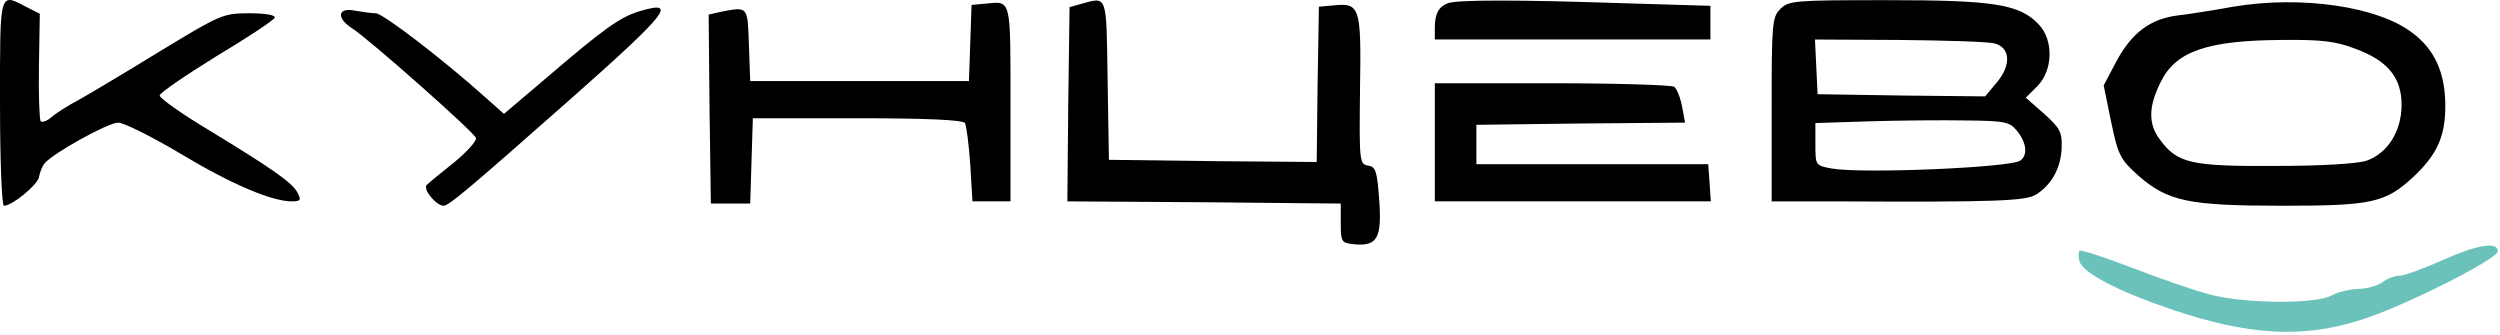
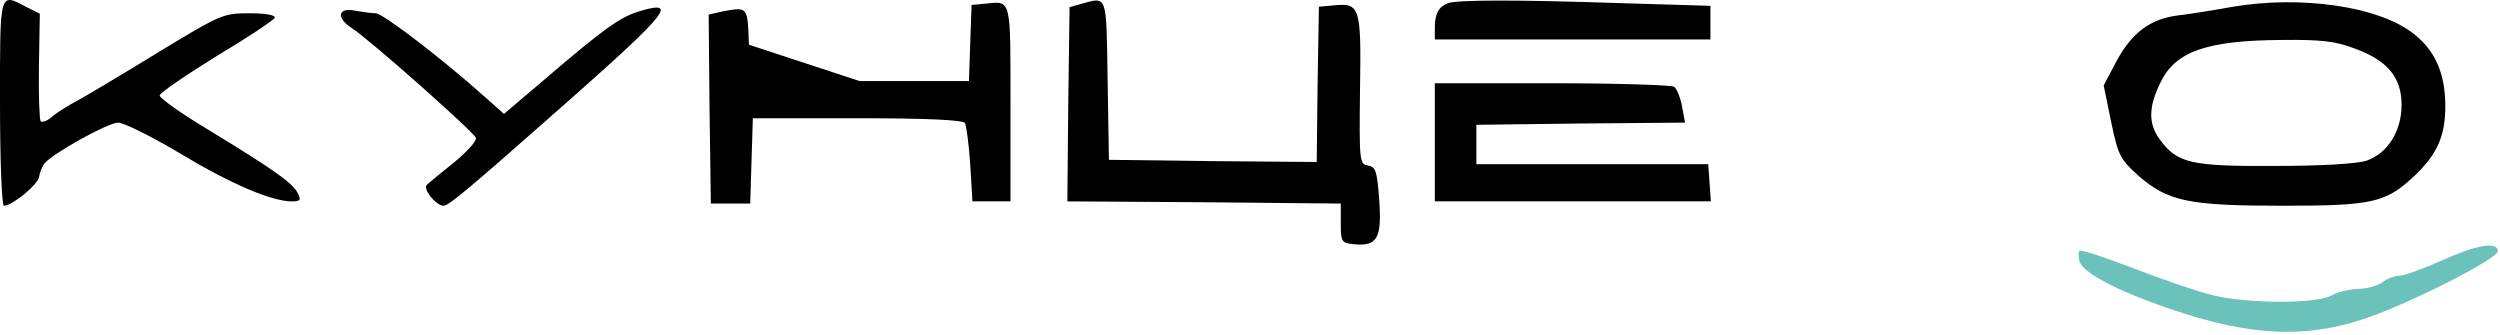
<svg xmlns="http://www.w3.org/2000/svg" width="762" height="102" viewBox="0 0 762 102" fill="none">
  <path d="M0.001 31.378C0.001 48.578 0.534 62.711 1.201 62.711C3.734 62.711 11.334 56.444 11.868 54.044C12.134 52.578 12.801 50.711 13.601 49.778C16.134 46.711 32.934 37.378 36.001 37.378C37.734 37.378 46.268 41.644 54.801 46.711C70.268 56.044 82.801 61.378 88.934 61.378C91.601 61.378 91.868 60.978 90.668 58.711C89.068 55.644 82.934 51.378 63.201 39.378C55.201 34.578 48.668 29.911 48.668 29.111C48.668 28.311 56.534 22.978 66.001 17.111C75.601 11.378 83.601 6.044 83.734 5.378C84.001 4.578 80.801 4.044 76.001 4.044C68.001 4.044 67.201 4.444 48.934 15.511C38.534 21.911 27.334 28.578 24.001 30.444C20.668 32.178 16.934 34.578 15.601 35.778C14.401 36.844 12.934 37.378 12.401 36.978C12.001 36.444 11.734 28.844 11.868 20.178L12.134 4.178L8.134 2.178C-0.266 -2.222 0.001 -3.156 0.001 31.378Z" fill="black" />
-   <path d="M300.4 1.106L296.133 1.506L295.733 13.106L295.333 24.706H262H228.667L228.267 13.639C227.867 1.906 228 2.039 220.133 3.506L216 4.439L216.267 33.239L216.667 62.039H222.667H228.667L229.067 48.972L229.467 36.039H261.333C282.933 36.039 293.467 36.572 294.133 37.506C294.533 38.306 295.333 44.039 295.733 50.172L296.4 61.372H302.133H308V31.506C308 -0.761 308.267 0.306 300.4 1.106Z" fill="black" />
+   <path d="M300.4 1.106L296.133 1.506L295.733 13.106L295.333 24.706H262L228.267 13.639C227.867 1.906 228 2.039 220.133 3.506L216 4.439L216.267 33.239L216.667 62.039H222.667H228.667L229.067 48.972L229.467 36.039H261.333C282.933 36.039 293.467 36.572 294.133 37.506C294.533 38.306 295.333 44.039 295.733 50.172L296.4 61.372H302.133H308V31.506C308 -0.761 308.267 0.306 300.4 1.106Z" fill="black" />
  <path d="M329.334 1.245L326.001 2.178L325.601 31.778L325.334 61.378L366.934 61.645L408.667 62.045V68.045C408.667 73.778 408.934 74.045 412.667 74.445C419.734 75.112 421.201 72.712 420.401 61.112C419.734 52.045 419.334 50.845 416.934 50.445C414.401 50.045 414.267 49.245 414.534 27.245C414.934 1.912 414.534 0.845 406.401 1.645L402.001 2.045L401.601 25.778L401.334 49.378L369.601 49.112L338.001 48.712L337.601 24.312C337.201 -2.222 337.601 -1.022 329.334 1.245Z" fill="black" />
  <path d="M441.334 0.972C438.534 2.039 437.334 4.172 437.334 8.306V12.039H479.334H521.334V6.972V1.772L494.401 0.972C462.934 -0.094 444.134 -0.094 441.334 0.972Z" fill="black" />
-   <path d="M542.667 2.713C540.133 5.246 540 7.113 540 33.379V61.379H559.067C609.067 61.646 617.6 61.246 620.667 59.246C625.467 56.179 628.133 51.113 628.4 45.113C628.533 40.313 628 39.113 623.067 34.713L617.467 29.779L620.933 26.313C625.733 21.513 626 12.313 621.467 7.513C615.6 1.246 607.867 0.046 575.067 0.046C547.067 0.046 545.2 0.179 542.667 2.713ZM608 13.246C612.8 14.579 613.067 19.913 608.533 25.246L605.067 29.379L579.467 29.113L554 28.713L553.6 20.313L553.2 12.046L578.933 12.179C593.067 12.313 606.133 12.713 608 13.246ZM614.8 39.913C617.733 43.513 618.133 47.379 615.733 48.979C612.267 51.113 567.733 52.979 558.4 51.379C553.333 50.446 553.333 50.446 553.333 43.913V37.513L569.733 36.979C578.667 36.713 591.867 36.579 599.2 36.713C611.2 36.846 612.533 37.113 614.8 39.913Z" fill="black" />
  <path d="M680.668 2.044C674.801 3.111 667.201 4.311 663.735 4.711C655.335 5.778 649.735 10.044 645.068 18.711L641.201 26.044L643.468 37.111C645.601 47.378 646.268 48.578 651.735 53.511C660.801 61.378 666.935 62.711 695.868 62.711C723.068 62.711 727.068 61.778 735.601 53.911C742.801 47.111 745.334 41.644 745.334 32.311C745.334 22.311 742.134 15.111 735.334 10.044C724.801 1.911 701.335 -1.422 680.668 2.044ZM717.868 14.844C727.735 18.444 732.001 23.644 732.001 31.911C732.001 40.044 727.735 46.711 721.335 48.978C718.401 49.911 707.735 50.578 693.335 50.578C667.735 50.711 663.601 49.778 658.268 42.444C654.801 37.778 654.801 32.578 658.535 25.111C663.068 15.644 672.668 12.311 695.601 12.178C707.601 12.044 712.001 12.578 717.868 14.844Z" fill="black" />
  <path d="M195.067 3.378C188.934 5.244 184.401 8.444 165.867 24.311L153.601 34.711L147.601 29.378C134.934 18.044 116.667 4.044 114.534 4.044C113.334 4.044 110.401 3.644 108.134 3.244C103.067 2.178 102.401 5.378 107.067 8.444C112.667 12.044 144.667 40.444 145.067 42.044C145.334 42.978 142.267 46.311 138.401 49.511C134.534 52.578 130.801 55.644 130.134 56.311C128.667 57.511 132.934 62.711 135.201 62.711C136.801 62.711 142.801 57.644 173.467 30.578C203.601 3.911 206.801 -0.089 195.067 3.378Z" fill="black" />
  <path d="M437.334 43.375V61.375H479.467H521.467L521.067 55.642L520.667 50.042H485.334H450.001V44.042V38.042L481.867 37.642L513.601 37.375L512.667 32.308C512.134 29.642 511.067 26.975 510.267 26.442C509.334 25.908 492.667 25.375 473.067 25.375H437.334V43.375Z" fill="black" />
  <path d="M744.002 79.509C738.535 81.909 732.802 84.043 731.335 84.043C729.868 84.043 727.468 84.976 726.135 86.043C724.668 87.109 721.335 88.043 718.802 88.043C716.135 88.176 712.535 88.976 710.668 90.043C706.135 92.709 684.668 92.576 674.135 89.909C669.735 88.843 658.935 85.109 650.268 81.776C641.602 78.443 634.268 76.043 633.868 76.443C633.468 76.843 633.468 78.309 633.868 79.776C635.068 83.243 645.468 88.709 661.468 94.176C685.335 102.309 702.002 103.243 720.002 97.376C732.668 93.376 761.335 78.976 761.335 76.576C761.335 73.509 754.935 74.576 744.002 79.509Z" fill="#6AC2BA" />
</svg>